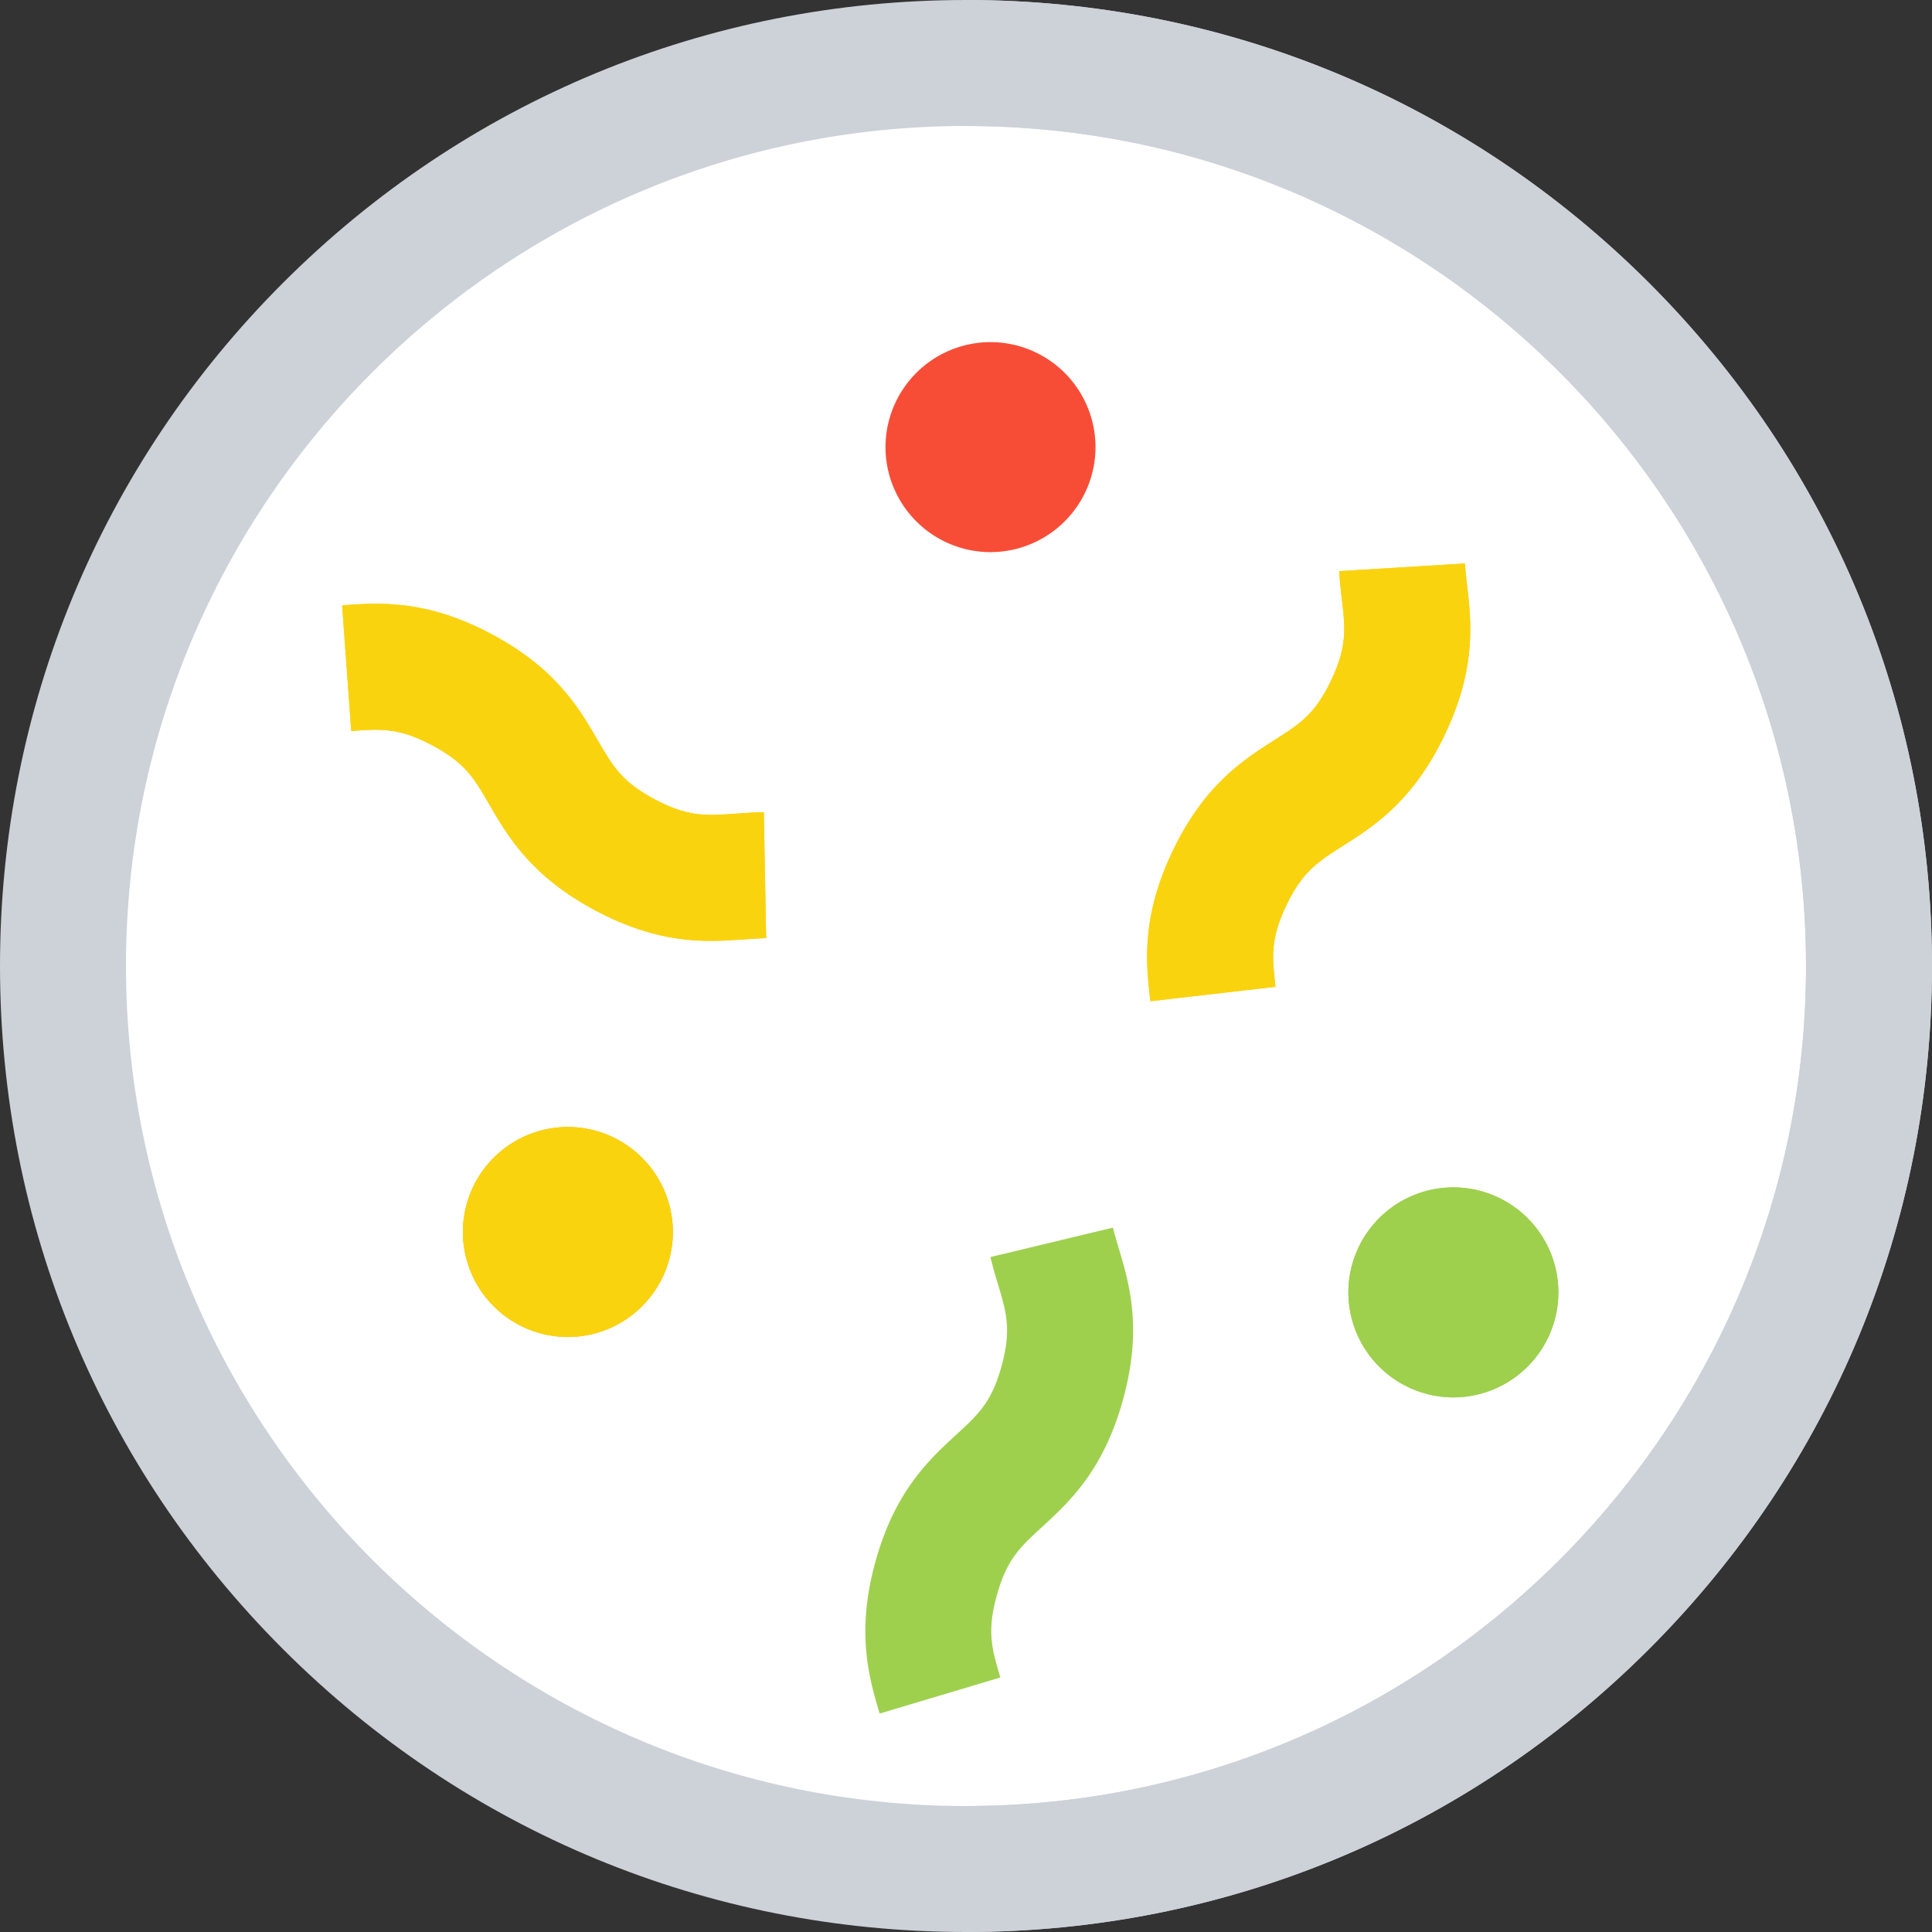
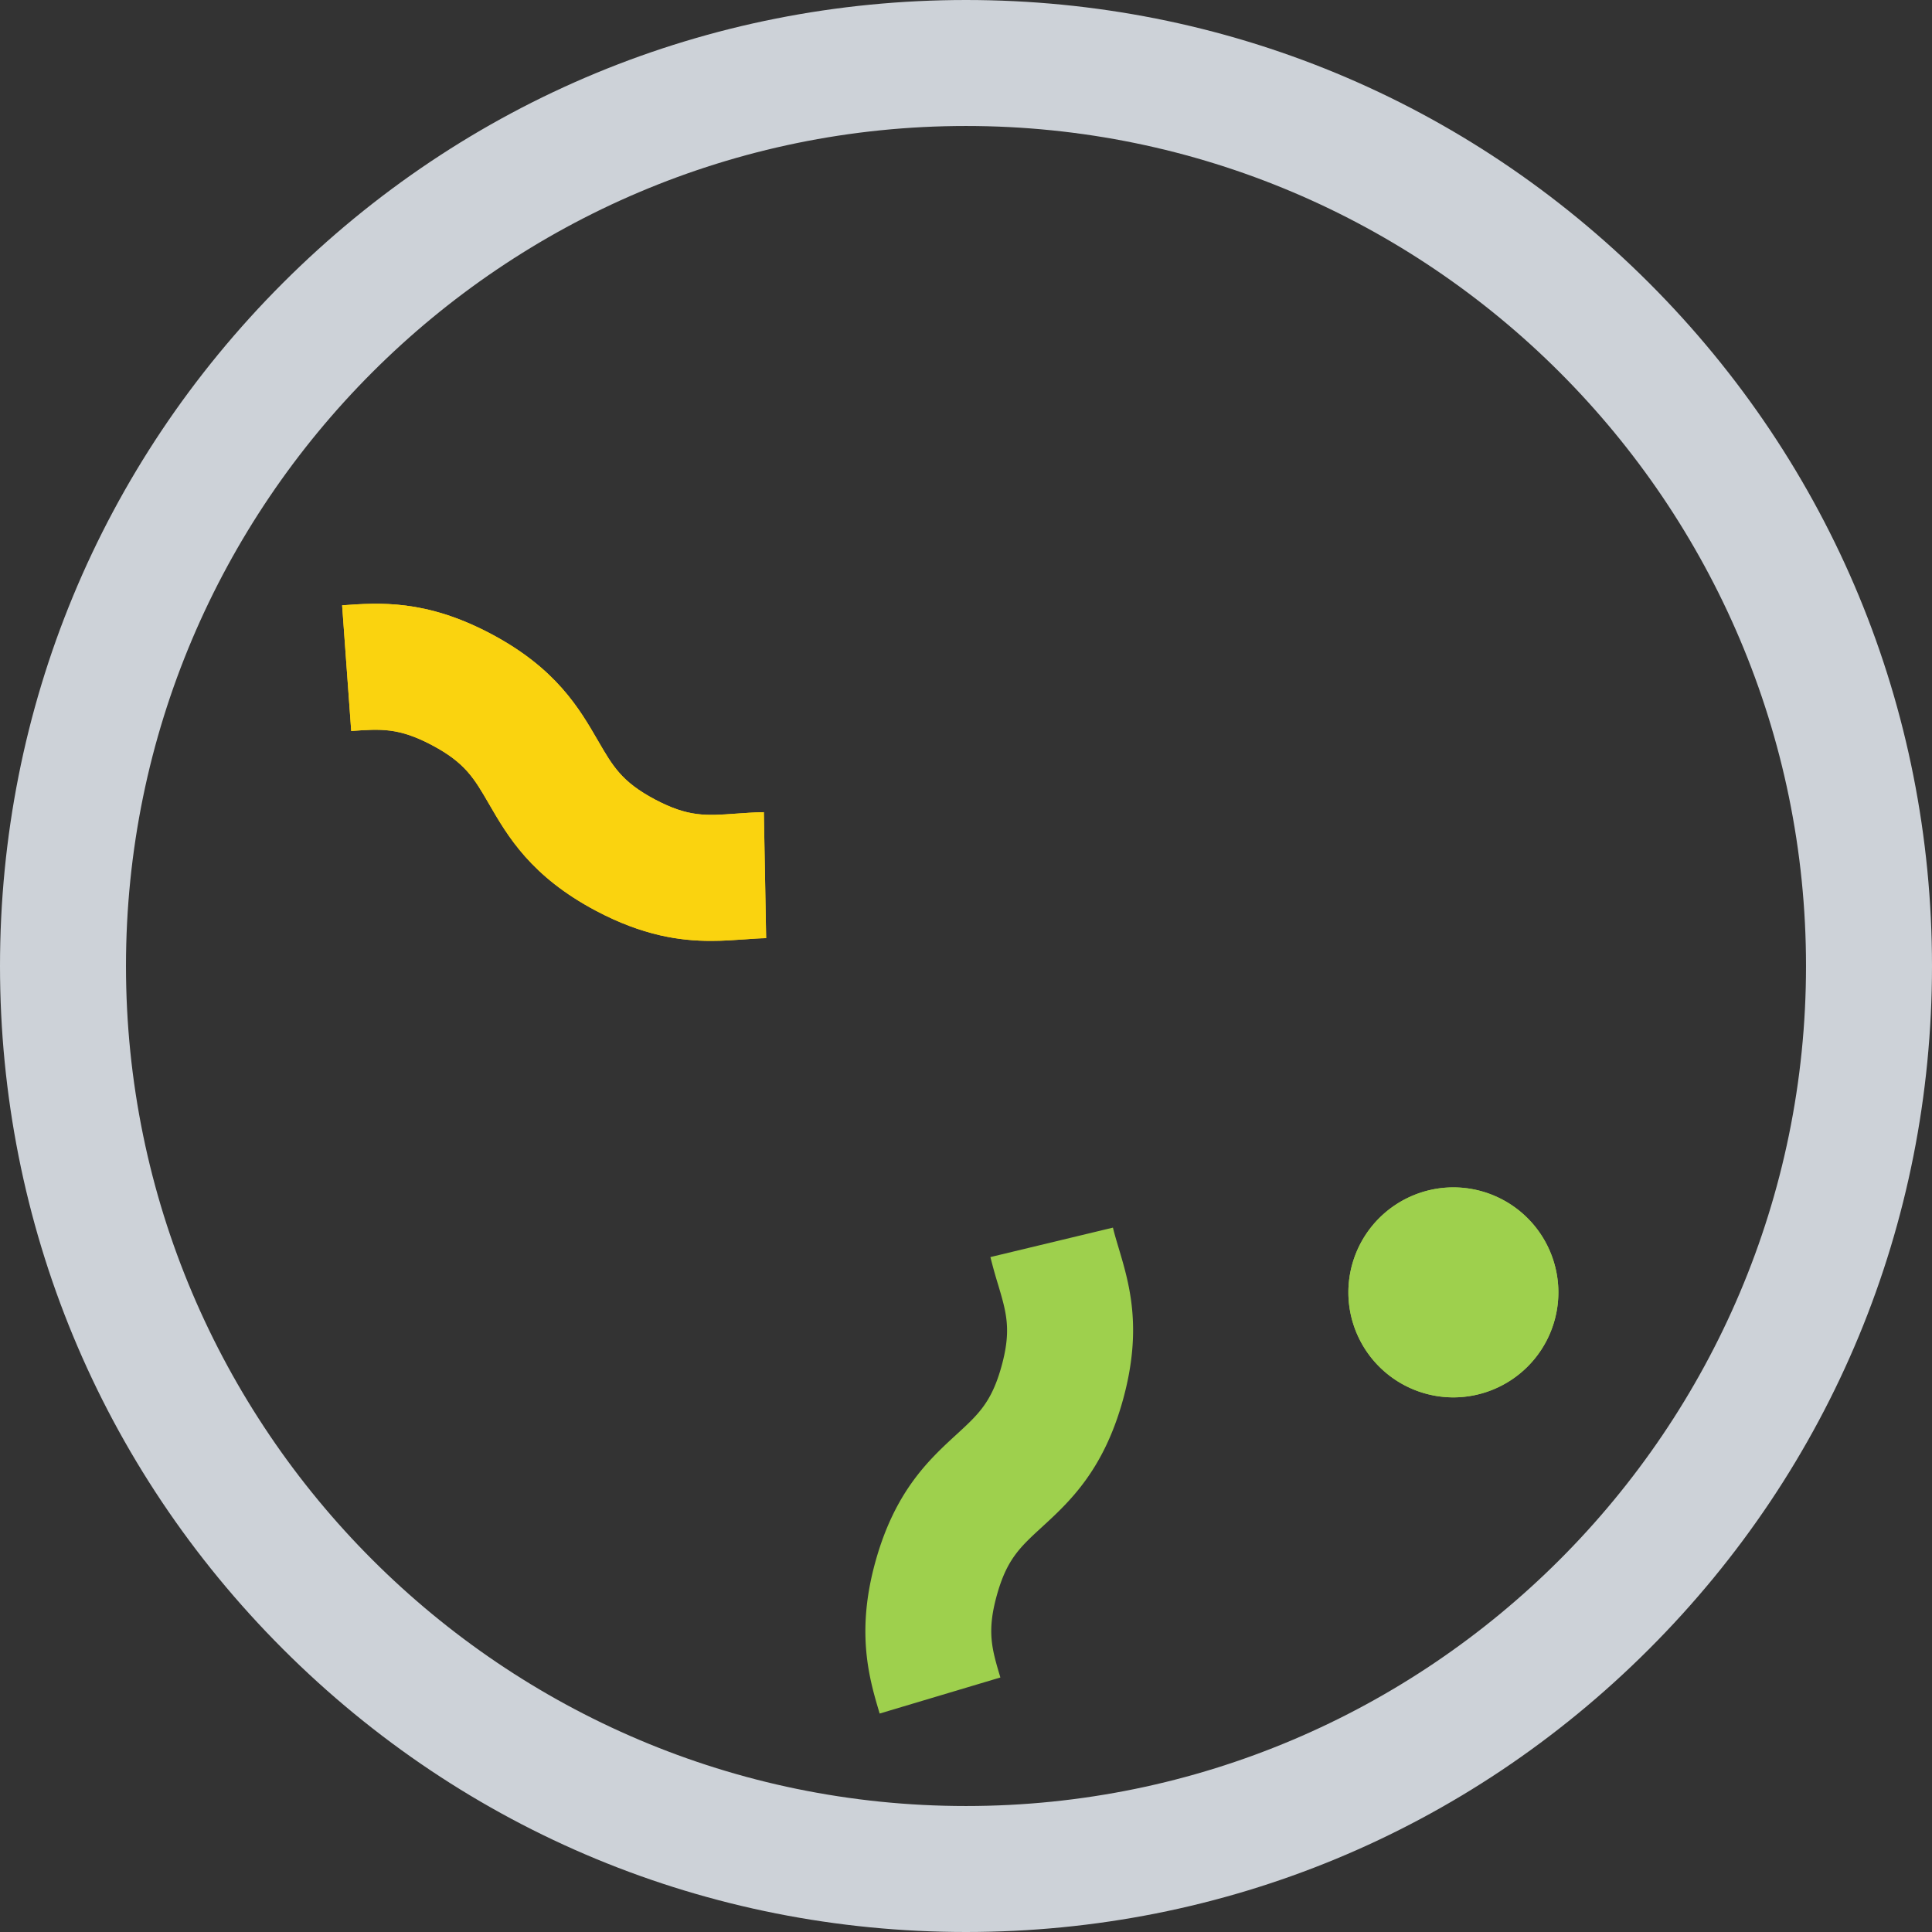
<svg xmlns="http://www.w3.org/2000/svg" xmlns:xlink="http://www.w3.org/1999/xlink" width="96" height="96">
  <rect width="100%" height="100%" fill="#333333" stroke="none" />
  <use xlink:href="#path0_fill" transform="translate(3 3)" fill="#FFF" />
  <use xlink:href="#path1_fill" fill="#CDD2D8" />
  <use xlink:href="#path2_fill" transform="translate(43 61)" fill="#9ED04D" />
  <use xlink:href="#path3_fill" transform="translate(17 30)" fill="#F9D026" />
  <use xlink:href="#path4_fill" transform="translate(57 28)" fill="#F9D026" />
  <use xlink:href="#path5_fill" transform="translate(44 17)" fill="#F74D37" />
  <use xlink:href="#path6_fill" transform="translate(23 56)" fill="#FFAC12" />
  <use xlink:href="#path7_fill" transform="translate(67 59)" fill="#9ED04D" />
  <use xlink:href="#path8_fill" transform="translate(48)" fill="#CDD2D8" />
  <use xlink:href="#path3_fill" transform="translate(17 30)" fill="#FAD30F" />
  <use xlink:href="#path4_fill" transform="translate(57 28)" fill="#FAD30F" />
  <use xlink:href="#path6_fill" transform="translate(23 56)" fill="#FAD30F" />
  <use xlink:href="#path7_fill" transform="translate(67 59)" fill="#9ED04D" />
  <defs>
-     <path id="path0_fill" d="M44.87 0C20.129 0 0 20.128 0 44.87c0 24.74 20.128 44.869 44.87 44.869 24.74 0 44.869-20.129 44.869-44.87C89.739 20.13 69.61 0 44.869 0z" />
    <path id="path1_fill" fill-rule="evenodd" d="M14.059 81.941C23.125 91.007 35.179 96 48 96c12.821 0 24.875-4.993 33.941-14.059C91.007 72.875 96 60.821 96 48c0-12.821-4.993-24.875-14.059-33.941C72.875 4.993 60.821 0 48 0 35.179 0 23.125 4.993 14.059 14.059 4.993 23.125 0 35.179 0 48c0 12.821 4.993 24.875 14.059 33.941zM6.26 48C6.26 24.985 24.985 6.26 48 6.26S89.74 24.985 89.74 48 71.014 89.74 48 89.74 6.26 71.014 6.26 48z" />
    <path id="path2_fill" d="M.71 24.145c-.503-1.682-1.192-3.987-.218-7.52.973-3.534 2.673-5.095 4.039-6.35 1.085-.996 1.741-1.598 2.237-3.398.496-1.802.242-2.654-.18-4.067a25.01 25.01 0 0 1-.375-1.347L12.301 0c.077.32.177.654.283 1.008.533 1.786 1.194 3.997.22 7.531-.973 3.534-2.673 5.094-4.039 6.348-1.086.998-1.742 1.6-2.238 3.4-.496 1.8-.24 2.653.181 4.066L.71 24.145z" />
    <path id="path3_fill" d="M18.328 16.752c-1.54 0-3.38-.261-5.706-1.491-3.24-1.715-4.396-3.712-5.325-5.316-.739-1.276-1.185-2.046-2.835-2.92-1.65-.873-2.538-.81-4.01-.702L0 .078c1.85-.134 4.151-.3 7.39 1.414 3.24 1.714 4.396 3.71 5.325 5.316.74 1.276 1.185 2.046 2.835 2.92 1.651.873 2.54.809 4.01.702.44-.031.893-.065 1.395-.074l.114 6.26c-.332.006-.683.032-1.056.059-.522.037-1.08.077-1.685.077z" />
-     <path id="path4_fill" d="M.161 21.75l3.11-.358-3.11.358c-.212-1.842-.476-4.135 1.1-7.443 1.575-3.309 3.522-4.549 5.085-5.545 1.244-.792 1.995-1.27 2.797-2.956.803-1.687.702-2.571.533-4.036A25.568 25.568 0 0 1 9.543.38l6.25-.38c.02.335.06.684.102 1.053.213 1.842.477 4.135-1.1 7.444-1.575 3.309-3.521 4.549-5.085 5.545-1.244.792-1.994 1.27-2.797 2.956-.803 1.686-.701 2.57-.532 4.035l-6.22.717z" />
-     <path id="path5_fill" d="M5.217 10.435A5.223 5.223 0 0 1 0 5.217 5.223 5.223 0 0 1 5.217 0a5.223 5.223 0 0 1 5.218 5.217 5.223 5.223 0 0 1-5.218 5.218z" />
-     <path id="path6_fill" d="M5.217 10.435A5.223 5.223 0 0 1 0 5.217 5.223 5.223 0 0 1 5.217 0a5.223 5.223 0 0 1 5.218 5.217 5.223 5.223 0 0 1-5.218 5.218z" />
    <path id="path7_fill" d="M5.217 10.435A5.223 5.223 0 0 1 0 5.217 5.223 5.223 0 0 1 5.217 0a5.223 5.223 0 0 1 5.218 5.217 5.223 5.223 0 0 1-5.218 5.218z" />
-     <path id="path8_fill" d="M33.941 14.059C24.875 4.993 12.821 0 0 0v6.26c23.015 0 41.74 18.725 41.74 41.74S23.014 89.74 0 89.74V96c12.821 0 24.875-4.993 33.941-14.059C43.007 72.875 48 60.821 48 48c0-12.821-4.993-24.875-14.059-33.941z" />
  </defs>
</svg>